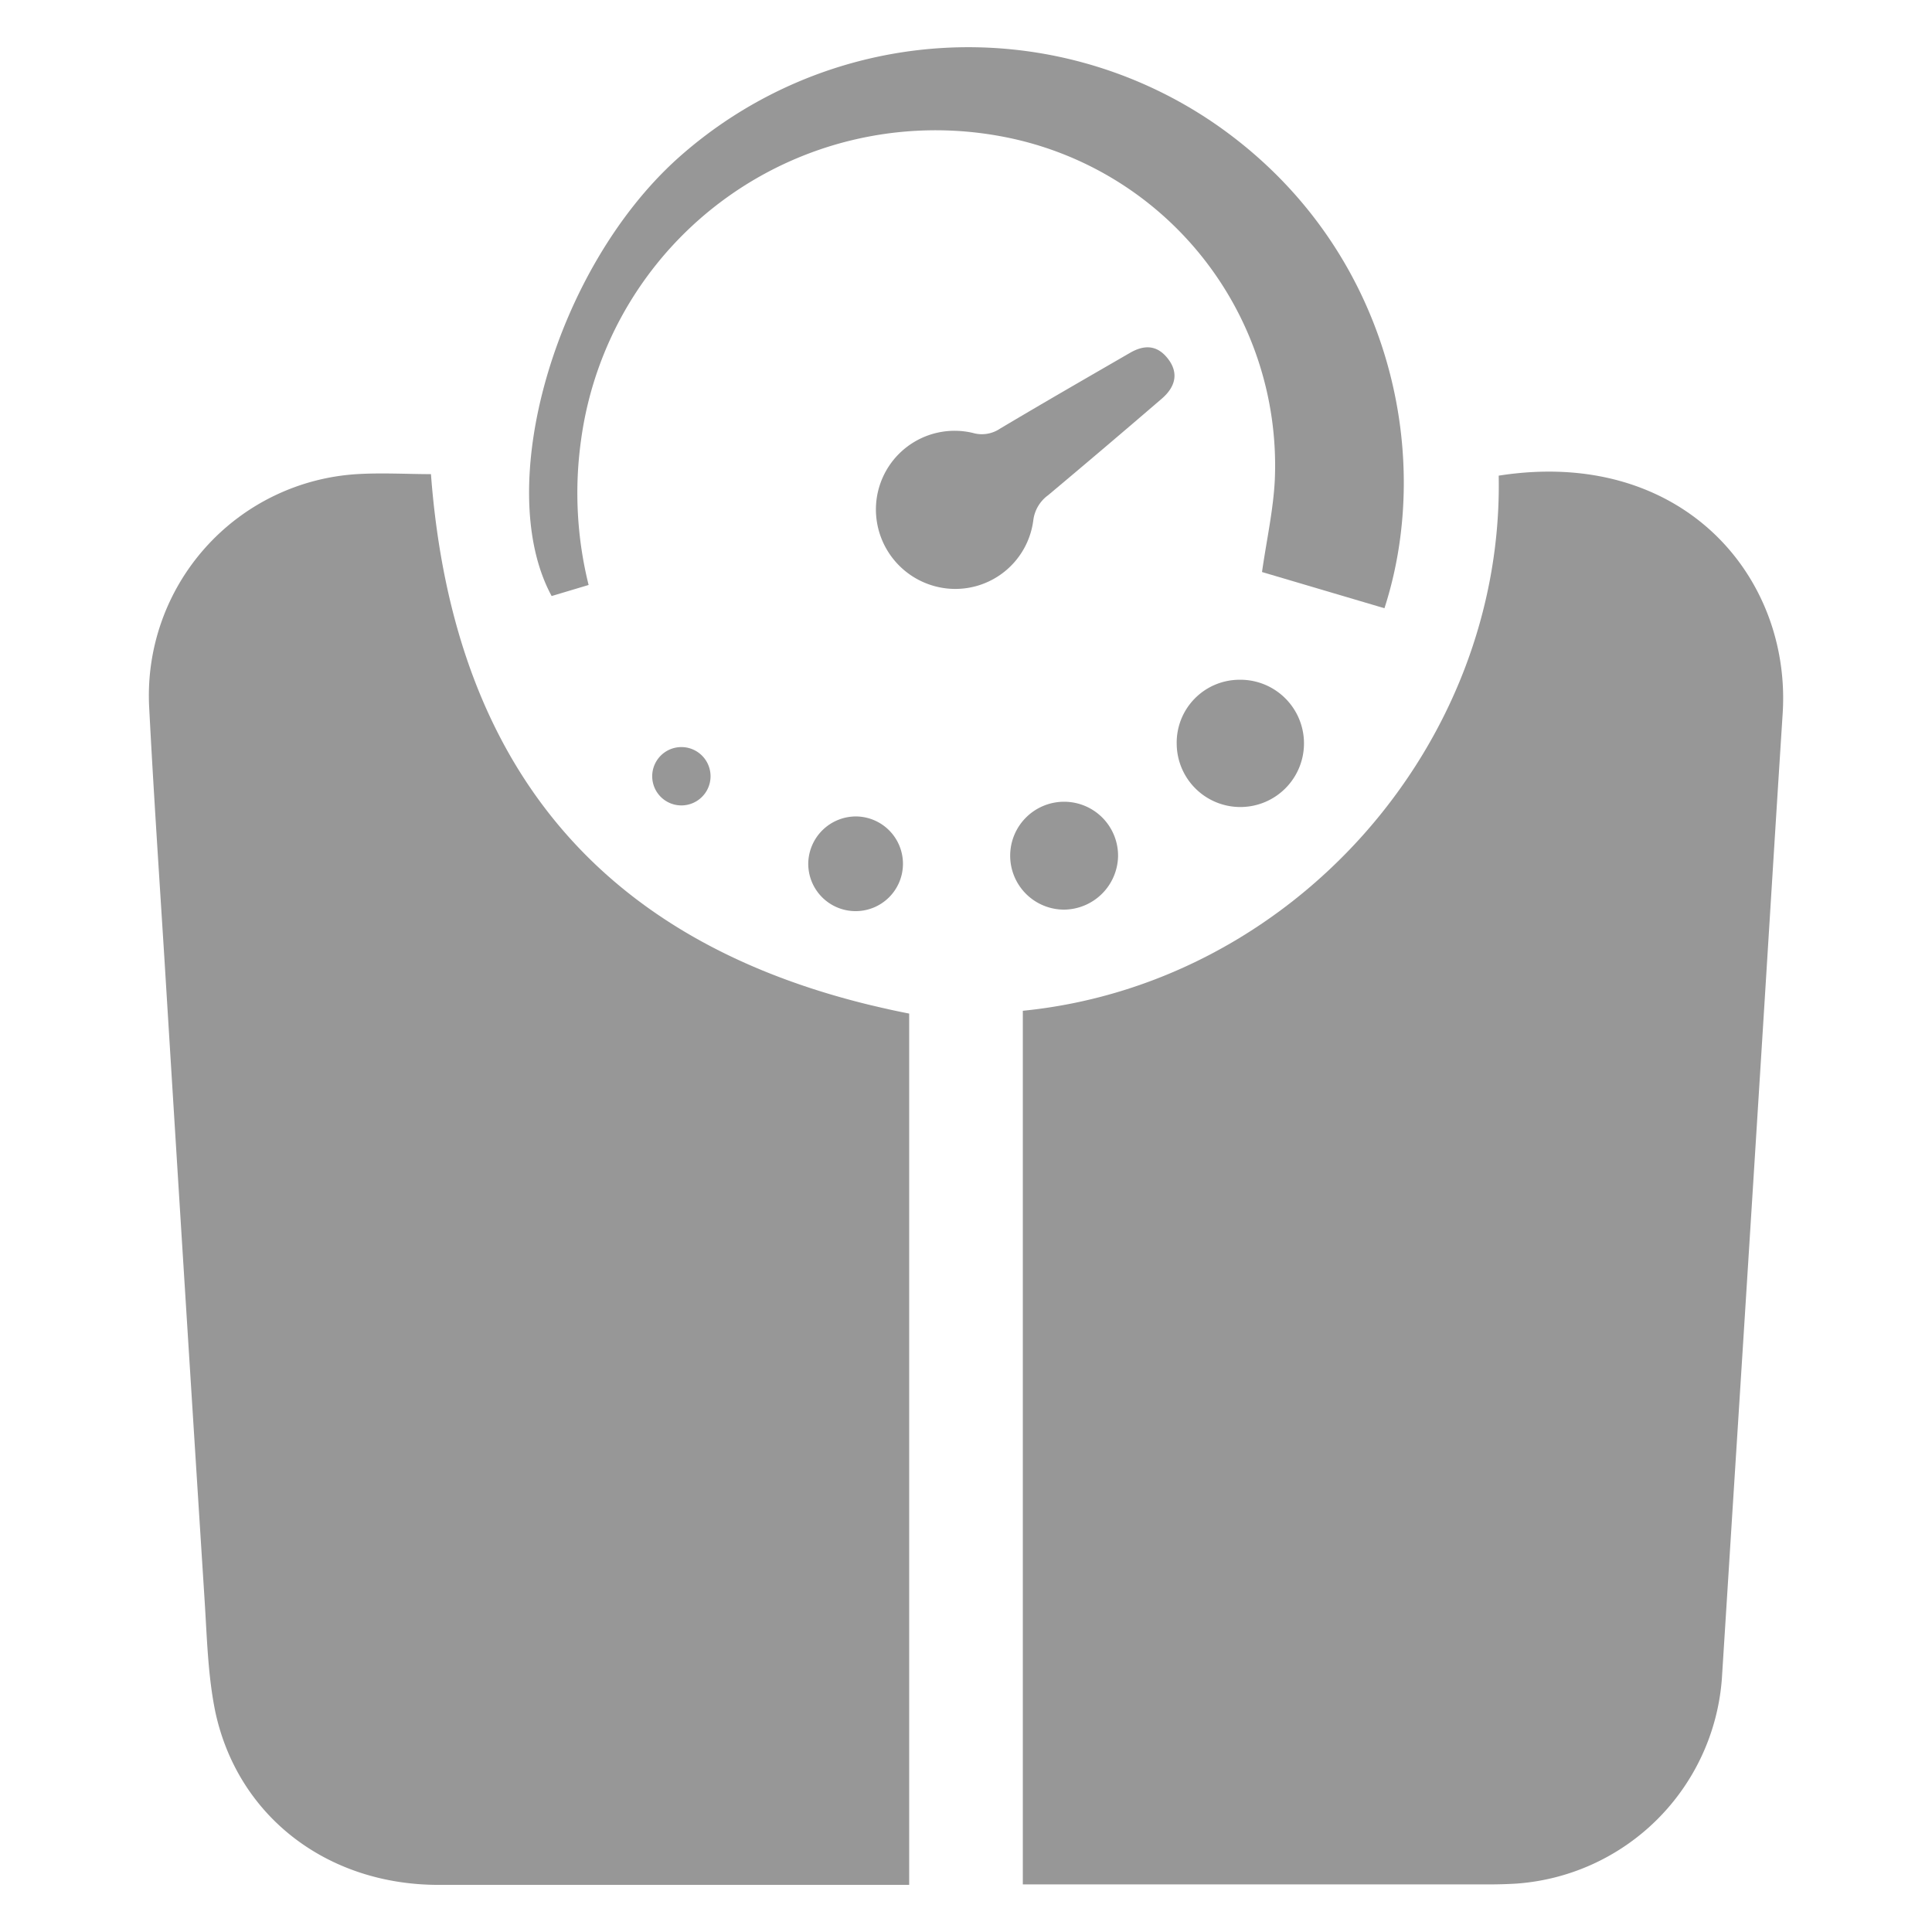
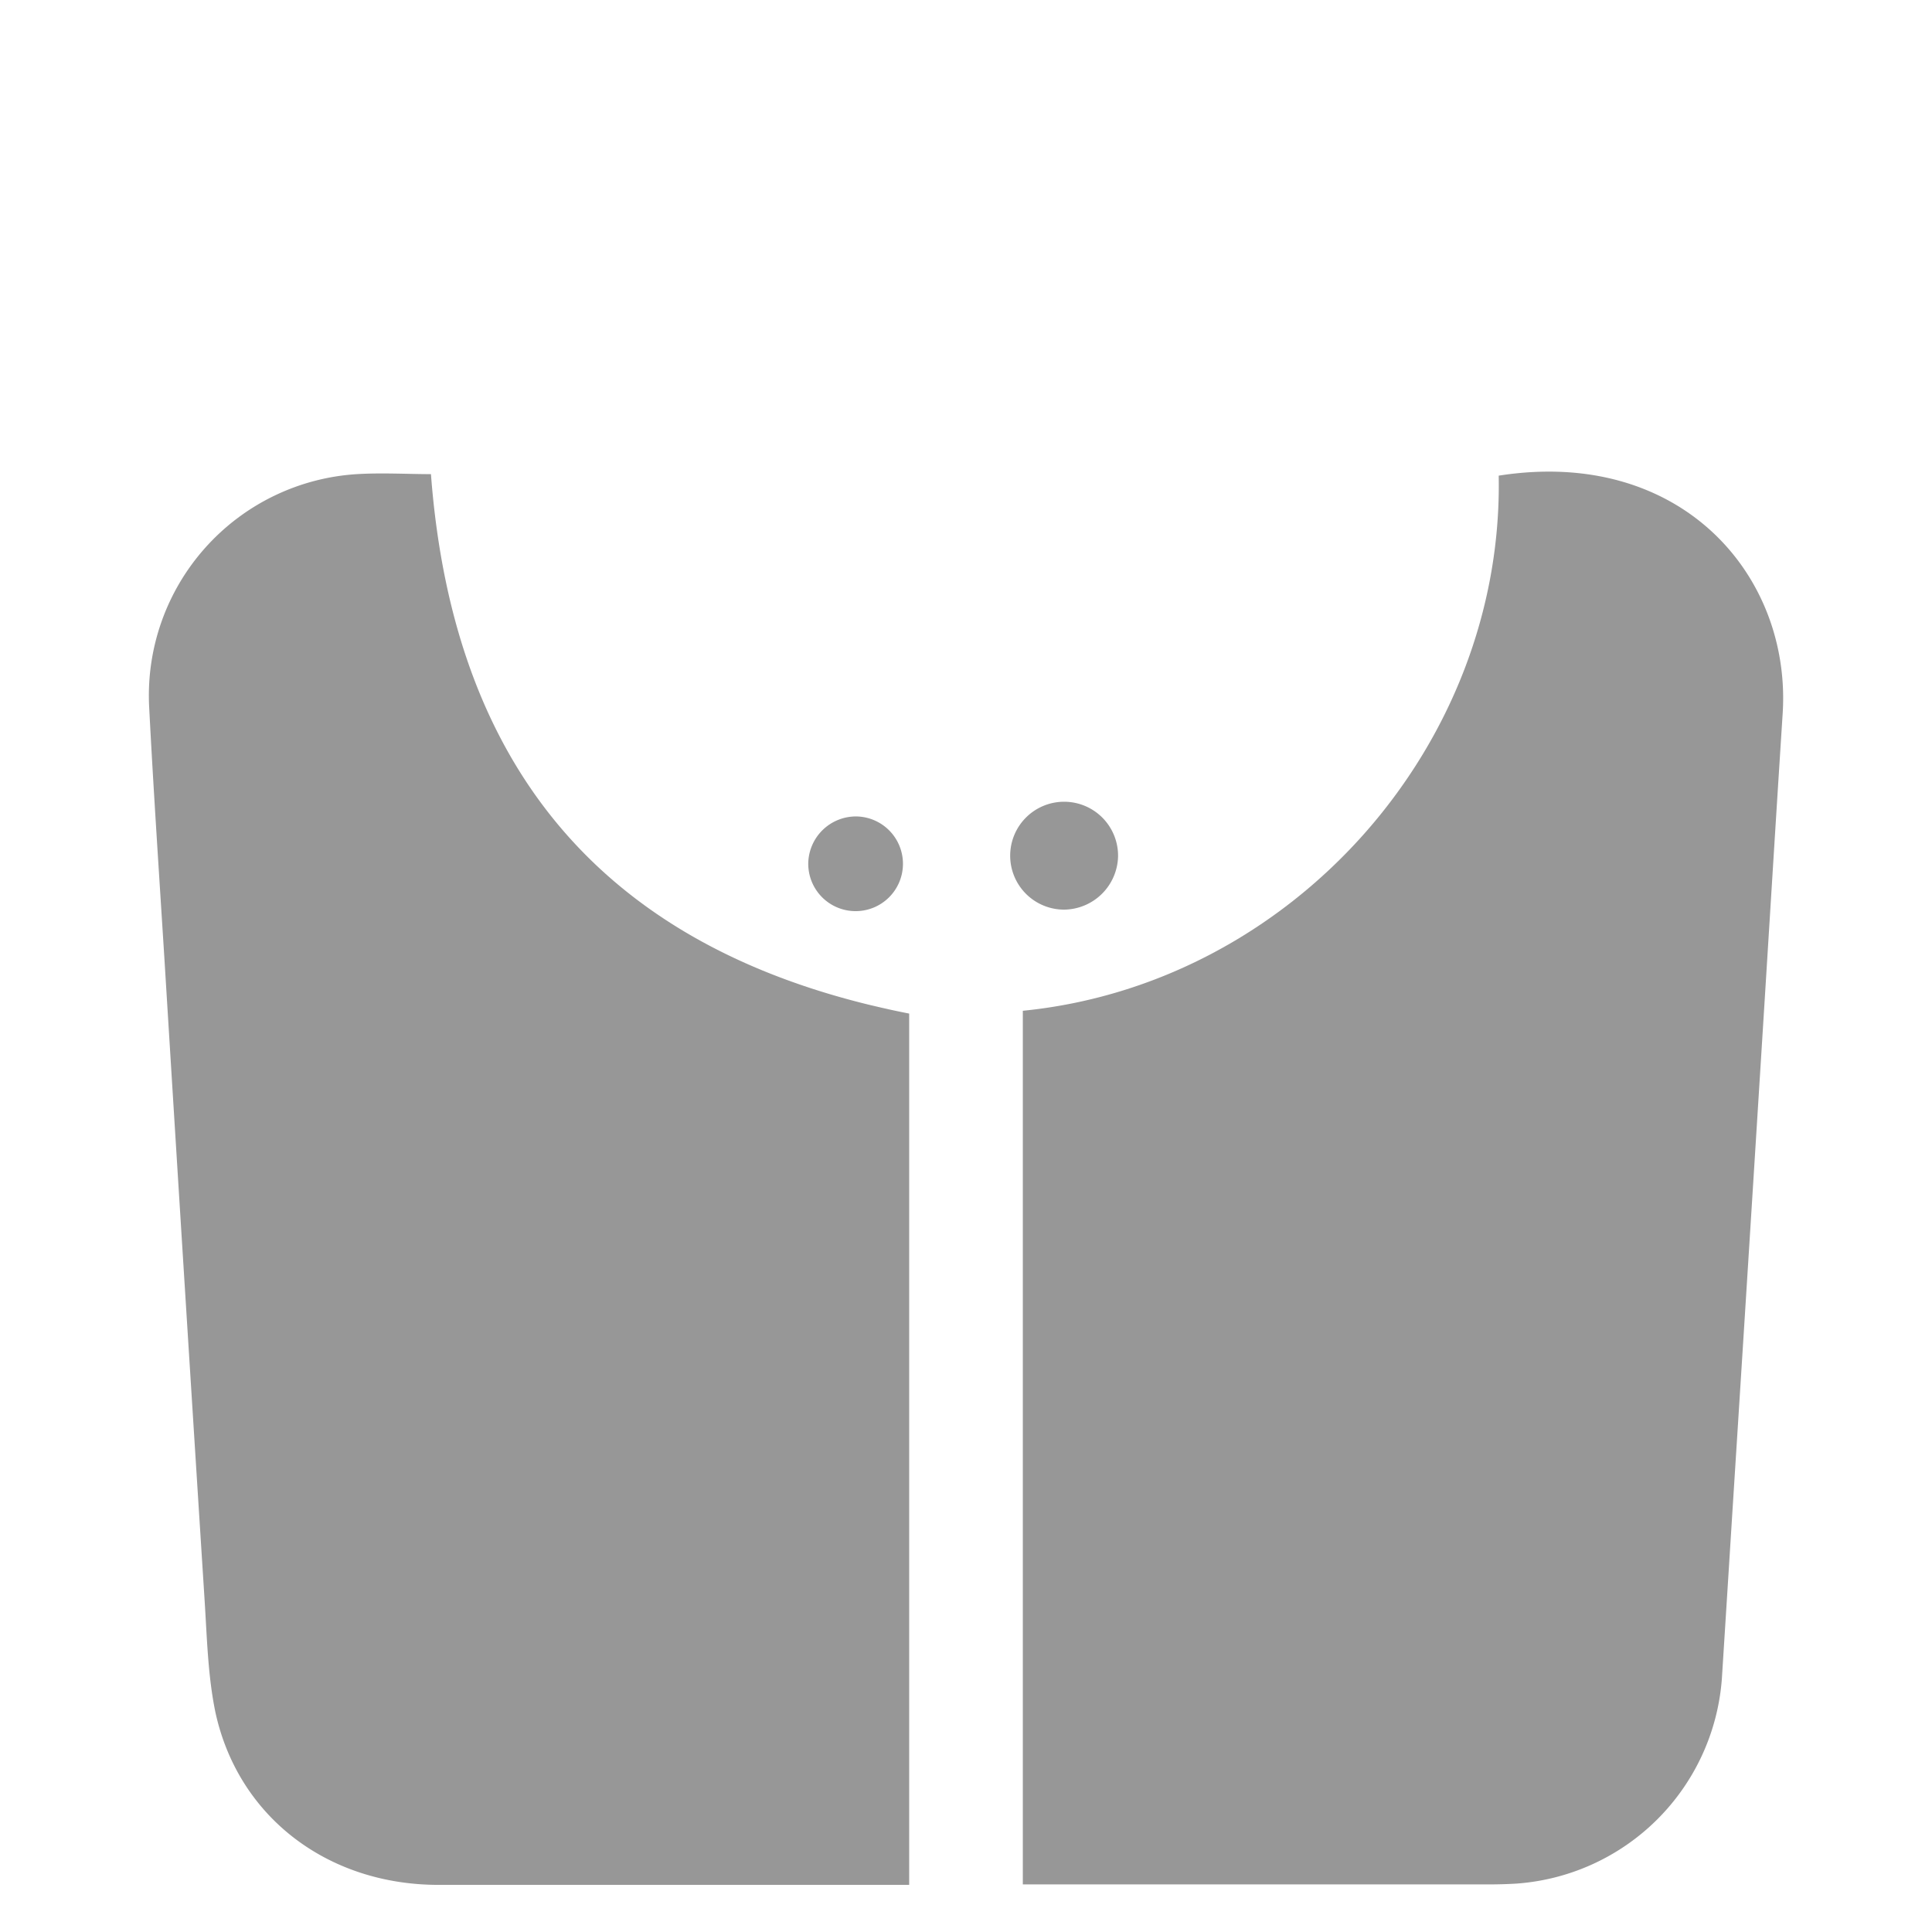
<svg xmlns="http://www.w3.org/2000/svg" viewBox="0 0 255 255">
  <defs>
    <style>.cls-1{fill:#979797;}.cls-2{fill:none;}</style>
  </defs>
  <g id="Layer_2" data-name="Layer 2">
    <g id="Layer_1-2" data-name="Layer 1">
      <path class="cls-1" d="M120,133.78v115h-2c-20,0-40.08,0-60.12,0-14.66,0-26.46-9-29.45-22.79-1-4.83-1.11-9.9-1.43-14.87q-2.7-42.37-5.31-84.76c-.69-11-1.43-22-2-33a29.28,29.28,0,0,1,27.4-30.78c3.33-.2,6.68,0,9.79,0C59.88,102.35,80.7,126.07,120,133.78Z" />
      <path class="cls-1" d="M135,248.73V133.41c35.46-3.53,63.49-34.93,62.81-70.63C221.93,59,236.45,76,235.29,94.18c-1.08,16.78-2.1,33.57-3.16,50.36q-1.75,27.93-3.53,55.88-.66,10.53-1.33,21.08a29.29,29.29,0,0,1-27.09,27.11c-1.3.08-2.6.11-3.9.11H135Z" />
-       <path class="cls-1" d="M182.73,80.28,166.57,75.5c.59-4.16,1.49-8.15,1.69-12.18a44.18,44.18,0,0,0-36.42-45.38A47.22,47.22,0,0,0,76.69,58.09a50.31,50.31,0,0,0,1,19.12l-4.88,1.46C65,64.28,73.25,35.5,89.43,20.92a57.48,57.48,0,0,1,71.08-4.48C183.32,32.29,189.41,59.67,182.73,80.28Z" />
-       <path class="cls-1" d="M115.61,67.14a10.39,10.39,0,0,1,12.79-10,4.28,4.28,0,0,0,3.6-.57c5.69-3.39,11.43-6.69,17.15-10,1.73-1,3.38-1.1,4.8.53,1.59,1.83,1.42,3.78-.62,5.53q-7.46,6.42-15,12.74a4.81,4.81,0,0,0-1.95,3.33,10.38,10.38,0,0,1-11.09,9A10.5,10.5,0,0,1,115.61,67.14Z" />
-       <path class="cls-1" d="M155.31,98.18a8.3,8.3,0,0,1,8.18-8.46,8.4,8.4,0,1,1-8.18,8.46Z" />
      <path class="cls-1" d="M140.44,120.06a7.12,7.12,0,1,1,7.13-7A7.2,7.2,0,0,1,140.44,120.06Z" />
      <path class="cls-1" d="M113,107.76a6.25,6.25,0,1,1-6.32,6.17A6.3,6.3,0,0,1,113,107.76Z" />
-       <path class="cls-1" d="M90.13,98.61a3.85,3.85,0,0,1,0,7.69,3.85,3.85,0,1,1,0-7.69Z" />
      <rect class="cls-2" width="255" height="255" />
    </g>
  </g>
</svg>